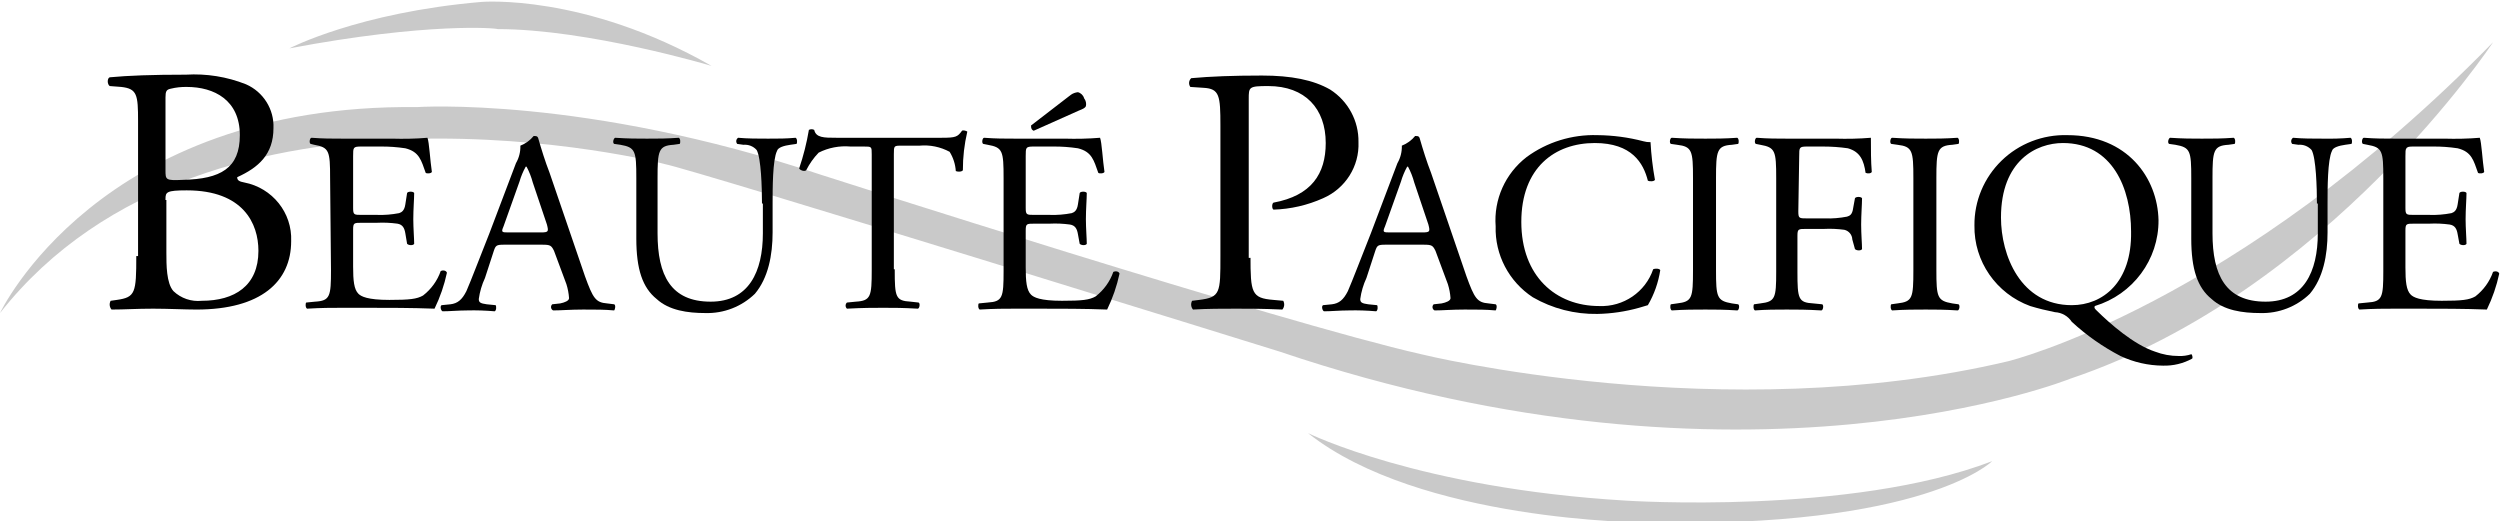
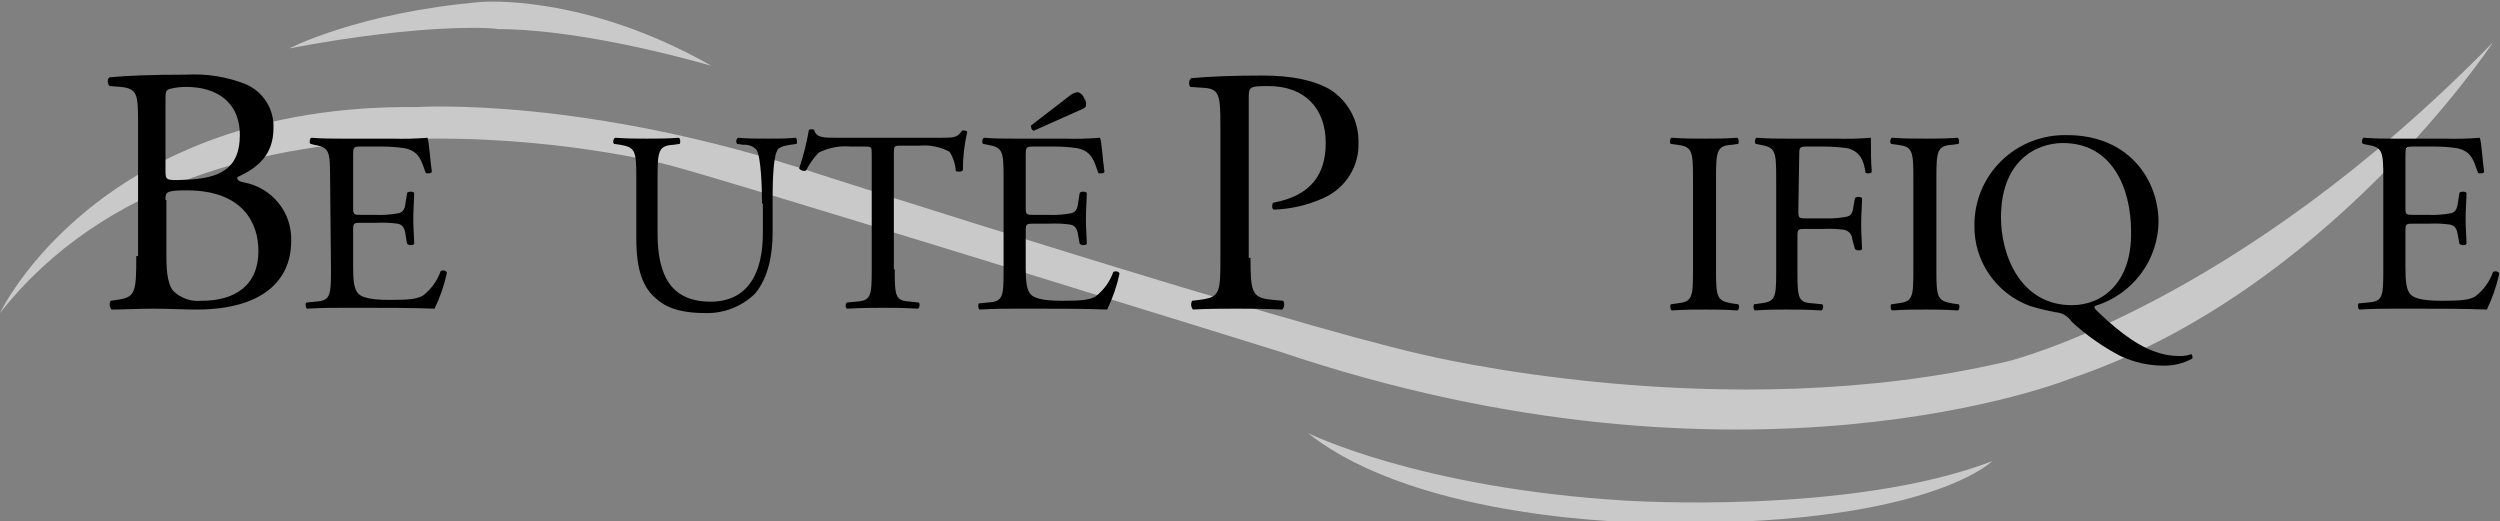
<svg xmlns="http://www.w3.org/2000/svg" width="350" height="73" x="0" y="719" version="1.1" baseProfile="full">
  <rect width="100%" height="100%" fill="#808080" stroke="none" />
  <clipPath id="Clip1">
    <path d="M0 73L350 73L350 0L0 0Z" fill="rgb(0, 0, 0)" stroke="none" />
  </clipPath>
  <g clip-path="url(#Clip1)">
-     <path d="M0 73L350 73L350 0L0 0Z" fill="rgb(255, 255, 255)" stroke="none" />
-   </g>
+     </g>
  <g clip-path="url(#Clip1)">
    <clipPath id="Clip2">
      <path d="M0 73L350 73L350 0L0 0Z" fill="rgb(0, 0, 0)" stroke="none" />
    </clipPath>
    <g clip-path="url(#Clip2)">
      <clipPath id="Clip3">
        <path d="M0 792L282.4 792L282.4 732.52L0 732.52Z" fill="rgb(0, 0, 0)" stroke="none" transform="translate(0, 972.022) scale(1.239, -1.227)" />
      </clipPath>
      <g clip-path="url(#Clip3)">
        <path d="M33.6 726.1C33.6 726.1 41.4 730.2 55.3 731.4C55.3 731.4 66.9 732.4 81.3 724.1C81.3 724.1 67.4 728.3 57.1 728.3C57.1 728.4 49.3 729.1 33.6 726.1Z" fill="rgb(201, 201, 201)" stroke="none" transform="translate(-1.115, 897.697) scale(1.239, -1.227)" />
      </g>
      <g clip-path="url(#Clip3)">
        <path d="M148.7 682.2C148.7 682.2 161.3 675.9 184.6 674.5C184.6 674.5 210 672.8 226 679C226 679 218.4 671.3 186.8 672C186.7 672 161.3 672.1 148.7 682.2Z" fill="rgb(201, 201, 201)" stroke="none" transform="translate(-1.115, 897.697) scale(1.239, -1.227)" />
      </g>
      <g clip-path="url(#Clip3)">
        <path d="M0.9 695.9C0.9 695.9 12 719.8 48 719.4C48 719.4 66.9 720.7 93.6 711.7C93.6 711.7 145.7 694.8 161.5 691.2C161.5 691.2 195.6 682.7 227.8 690.4C227.8 690.4 253.5 696.7 282.6 726.8C282.6 726.8 264 698.3 234.8 688.4C234.8 688.4 198.2 673.5 145.5 691.5C145.5 691.5 79.2 712.3 76 712.9C76.2 712.9 24.5 726.2 0.9 695.9Z" fill="rgb(201, 201, 201)" stroke="none" transform="translate(-1.115, 897.697) scale(1.239, -1.227)" />
      </g>
      <g clip-path="url(#Clip3)">
        <path d="M19.6 708.9C19.6 709.7 19.7 709.9 22 709.9C28.4 709.9 30.1 706.1 30.1 703C30.1 699 27.4 697.3 23.7 697.3C22.523 697.175 21.351 697.58 20.5 698.4C19.7 699.3 19.7 701.4 19.7 702.8L19.7 708.8L19.6 708.8ZM16.3 702.4C16.3 698.2 16.2 697.7 14.1 697.4L13.4 697.3C13.227 696.977 13.266 696.58 13.5 696.3C15 696.3 16.3 696.4 18.2 696.4C19.9 696.4 21.8 696.3 23.1 696.3C30.4 696.3 33.8 699.5 33.8 704.1C33.933 707.337 31.68 710.18 28.5 710.8C28 710.9 27.7 711 27.7 711.4C30.1 712.5 31.8 714 31.8 717C31.888 719.144 30.66 721.13 28.7 722C26.543 722.866 24.22 723.24 21.9 723.1C18.1 723.1 15.4 723 13.3 722.8C13 722.7 13 722 13.3 721.8L14.6 721.7C16.4 721.5 16.5 720.8 16.5 717.8L16.5 702.4ZM19.6 720.5C19.6 721.2 19.7 721.4 20.2 721.5C20.788 721.646 21.394 721.71 22 721.7C25.1 721.7 28 720.2 28 716.2C28 712.4 25.8 711.2 21.6 711.1C19.6 711 19.6 711.1 19.6 712.2Z" fill="rgb(0, 0, 0)" stroke="none" transform="translate(-1.115, 897.697) scale(1.239, -1.227)" />
      </g>
      <g clip-path="url(#Clip3)">
        <path d="M38.2 711.3C38.2 714.4 38.1 714.8 36.4 715.1L36 715.2C35.8 715.3 35.9 715.9 36.1 715.9C37.4 715.8 38.4 715.8 39.6 715.8L45.2 715.8C46.534 715.759 47.87 715.79 49.2 715.9C49.4 715.4 49.5 713.3 49.7 712C49.6 711.8 49.1 711.8 49 711.9C48.5 713.3 48.3 714.3 46.7 714.7C45.773 714.839 44.837 714.91 43.9 714.9L41.7 714.9C40.8 714.9 40.8 714.8 40.8 713.8L40.8 707.9C40.8 707.1 40.9 707.1 41.8 707.1L43.5 707.1C44.338 707.068 45.177 707.14 46 707.3C46.3 707.4 46.6 707.6 46.7 708.3L46.9 709.6C47 709.8 47.6 709.8 47.7 709.6C47.7 708.9 47.6 707.8 47.6 706.6C47.6 705.6 47.7 704.4 47.7 703.8C47.6 703.6 47.1 703.6 46.9 703.8L46.7 705C46.6 705.6 46.4 706 45.8 706.1C45.038 706.202 44.268 706.24 43.5 706.2L41.8 706.2C40.9 706.2 40.8 706.2 40.8 705.4L40.8 701.2C40.8 699.6 40.9 698.6 41.4 698.1C41.7 697.8 42.4 697.4 44.9 697.4C47.2 697.4 48 697.5 48.7 697.9C49.623 698.621 50.317 699.59 50.7 700.7C50.9 700.8 51.3 700.8 51.4 700.5C51.1 699.082 50.63 697.71 50 696.4C47.4 696.5 44.8 696.5 42.2 696.5L39.6 696.5C38.3 696.5 37.3 696.5 35.6 696.4C35.4 696.5 35.4 697 35.5 697.1L36.5 697.2C38.2 697.3 38.3 697.8 38.3 700.8L38.2 711.3Z" fill="rgb(0, 0, 0)" stroke="none" transform="translate(-1.115, 897.697) scale(1.239, -1.227)" />
      </g>
      <g clip-path="url(#Clip3)">
-         <path d="M59.6 710.9C59.77 711.491 60.005 712.06 60.3 712.6L60.4 712.6C60.702 712.029 60.936 711.42 61.1 710.8L62.7 706C62.9 705.2 62.9 705.1 62 705.1L58.4 705.1C57.6 705.1 57.5 705.1 57.8 705.8ZM64.9 699.2C65.063 698.68 65.163 698.14 65.2 697.6C65.2 697.3 64.7 697.1 64.2 697L63.3 696.9C63.197 696.804 63.147 696.66 63.167 696.524C63.187 696.384 63.274 696.26 63.4 696.2C64.3 696.2 65.3 696.3 66.8 696.3C68.3 696.3 69.2 696.3 70.3 696.2C70.4 696.3 70.5 696.8 70.3 696.9L69.5 697C68.2 697.1 67.9 697.6 67 700.1L63 711.9C62.5 713.2 62.1 714.5 61.7 715.9C61.6 716.1 61.5 716.1 61.2 716.1C60.803 715.61 60.286 715.23 59.7 715C59.722 714.3 59.549 713.61 59.2 713L56.2 705C54.9 701.7 54.2 699.8 53.6 698.4C53.1 697.4 52.6 697 51.8 696.9L50.8 696.8C50.6 696.7 50.7 696.2 50.9 696.1C51.7 696.1 52.7 696.2 53.7 696.2C54.734 696.228 55.77 696.19 56.8 696.1C57 696.2 57 696.7 56.9 696.8L55.9 696.9C55.2 697 55 697.1 55 697.5C55.112 698.331 55.348 699.14 55.7 699.9L56.7 703C56.9 703.6 57 703.7 57.8 703.7L62.2 703.7C63.1 703.7 63.2 703.6 63.5 703Z" fill="rgb(0, 0, 0)" stroke="none" transform="translate(-1.115, 897.697) scale(1.239, -1.227)" />
-       </g>
+         </g>
      <g clip-path="url(#Clip3)">
        <path d="M87 708.4C87 710.2 86.9 713.6 86.4 714.5C86.027 714.931 85.468 715.15 84.9 715.1L84.2 715.2C84.115 715.304 84.077 715.44 84.096 715.572C84.115 715.705 84.189 715.82 84.3 715.9C85.4 715.8 86.5 715.8 87.7 715.8C88.9 715.8 89.7 715.8 90.8 715.9C91 715.8 91 715.3 90.9 715.2L90.2 715.1C89.5 715 88.8 714.8 88.7 714.4C88.2 713.4 88.2 710.1 88.2 708.4L88.2 705.1C88.2 702.5 87.7 699.9 86.2 698.1C84.71 696.637 82.688 695.84 80.6 695.9C78.6 695.9 76.5 696.2 75.1 697.5C73.5 698.8 72.8 700.9 72.8 704.4L72.8 711.3C72.8 714.4 72.7 714.8 71 715.1L70.3 715.2C70.1 715.3 70.2 715.8 70.4 715.9C71.9 715.8 72.9 715.8 74 715.8C75.3 715.8 76.2 715.8 77.6 715.9C77.8 715.8 77.8 715.3 77.7 715.2L77 715.1C75.3 715 75.2 714.4 75.2 711.3L75.2 705C75.2 700.2 76.7 697.2 81.2 697.2C85.5 697.2 87.1 700.6 87.1 705L87.1 708.4Z" fill="rgb(0, 0, 0)" stroke="none" transform="translate(-1.115, 897.697) scale(1.239, -1.227)" />
      </g>
      <g clip-path="url(#Clip3)">
        <path d="M102 700.8C102 697.7 102.1 697.3 103.8 697.2L104.7 697.1C104.9 697 104.8 696.4 104.6 696.4C102.9 696.5 101.9 696.5 100.7 696.5C99.5 696.5 98.5 696.5 96.6 696.4C96.503 696.491 96.448 696.62 96.448 696.75C96.448 696.883 96.503 697.01 96.6 697.1L97.6 697.2C99.3 697.3 99.4 697.8 99.4 700.8L99.4 714C99.4 714.9 99.4 714.9 98.5 714.9L97 714.9C95.758 715.009 94.51 714.77 93.4 714.2C92.835 713.608 92.363 712.93 92 712.2C91.8 712 91.3 712.2 91.2 712.4C91.684 713.835 92.052 715.31 92.3 716.8C92.488 716.9 92.712 716.9 92.9 716.8C93.1 715.9 94 715.9 95.4 715.9L107.3 715.9C108.9 715.9 109.1 716 109.6 716.7C109.7 716.8 110.1 716.7 110.2 716.6C109.863 715.158 109.695 713.68 109.7 712.2C109.6 712 109.1 712 108.9 712.1C108.85 712.88 108.61 713.64 108.2 714.3C107.16 714.863 105.978 715.11 104.8 715L102.8 715C101.9 715 101.9 715 101.9 714L101.9 700.9L102 700.9Z" fill="rgb(0, 0, 0)" stroke="none" transform="translate(-1.115, 897.697) scale(1.239, -1.227)" />
      </g>
      <g clip-path="url(#Clip3)">
        <path d="M114.3 711.3C114.3 714.4 114.2 714.8 112.5 715.1L112 715.2C111.8 715.3 111.9 715.9 112.1 715.9C113.4 715.8 114.4 715.8 115.6 715.8L121.2 715.8C122.534 715.759 123.87 715.79 125.2 715.9C125.4 715.4 125.5 713.3 125.7 712C125.6 711.8 125.1 711.8 125 711.9C124.5 713.3 124.3 714.3 122.7 714.7C121.773 714.839 120.837 714.91 119.9 714.9L117.7 714.9C116.8 714.9 116.8 714.8 116.8 713.8L116.8 707.9C116.8 707.1 116.9 707.1 117.8 707.1L119.5 707.1C120.338 707.068 121.177 707.14 122 707.3C122.3 707.4 122.6 707.6 122.7 708.3L122.9 709.6C123 709.8 123.6 709.8 123.7 709.6C123.7 708.9 123.6 707.8 123.6 706.6C123.6 705.6 123.7 704.4 123.7 703.8C123.6 703.6 123.1 703.6 122.9 703.8L122.7 704.9C122.6 705.5 122.4 705.9 121.8 706C121.038 706.102 120.268 706.14 119.5 706.1L117.8 706.1C116.9 706.1 116.8 706.1 116.8 705.3L116.8 701.1C116.8 699.5 116.9 698.5 117.4 698C117.7 697.7 118.4 697.3 120.9 697.3C123.2 697.3 124 697.4 124.7 697.8C125.623 698.521 126.317 699.49 126.7 700.6C126.9 700.7 127.3 700.7 127.4 700.4C127.1 698.982 126.63 697.61 126 696.3C123.4 696.4 120.8 696.4 118.2 696.4L115.6 696.4C114.3 696.4 113.3 696.4 111.6 696.3C111.4 696.4 111.4 696.9 111.5 697L112.5 697.1C114.2 697.2 114.3 697.7 114.3 700.7L114.3 711.3ZM117.7 716.7C117.5 716.8 117.4 716.9 117.4 717.3L121.9 720.8C122.135 720.971 122.411 721.07 122.7 721.1C123.041 721.007 123.307 720.74 123.4 720.4C123.598 720.145 123.671 719.81 123.6 719.5C123.5 719.3 123.3 719.2 122.8 719Z" fill="rgb(0, 0, 0)" stroke="none" transform="translate(-1.115, 897.697) scale(1.239, -1.227)" />
      </g>
      <g clip-path="url(#Clip3)">
        <path d="M142.2 702.4C142.2 698.2 142.3 697.6 144.8 697.4L145.9 697.3C146.073 696.977 146.034 696.58 145.8 696.3C143.5 696.4 142.2 696.4 140.6 696.4C139 696.4 137.4 696.4 135.7 696.3C135.466 696.582 135.427 696.98 135.6 697.3L136.4 697.4C138.8 697.7 138.8 698.2 138.8 702.4L138.8 717.3C138.8 720.7 138.7 721.5 136.9 721.6L135.4 721.7C135.181 722.012 135.224 722.44 135.5 722.7C137.7 722.9 140.2 723 143.5 723C146.8 723 149.3 722.5 151.2 721.4C153.232 720.087 154.442 717.82 154.4 715.4C154.512 712.646 152.924 710.11 150.4 709C148.637 708.202 146.734 707.76 144.8 707.7C144.6 707.8 144.6 708.4 144.8 708.5C149.1 709.3 150.7 711.8 150.7 715.3C150.7 719.2 148.4 721.8 144.2 721.8C142 721.8 142 721.7 142 720.3L142 702.2L142.2 702.2Z" fill="rgb(0, 0, 0)" stroke="none" transform="translate(-1.115, 897.697) scale(1.239, -1.227)" />
      </g>
      <g clip-path="url(#Clip3)">
-         <path d="M159.2 710.9C159.37 711.491 159.605 712.06 159.9 712.6L160 712.6C160.302 712.029 160.536 711.42 160.7 710.8L162.3 706C162.5 705.2 162.5 705.1 161.6 705.1L158 705.1C157.2 705.1 157.1 705.1 157.4 705.8ZM164.5 699.2C164.663 698.68 164.763 698.14 164.8 697.6C164.8 697.3 164.3 697.1 163.8 697L162.9 696.9C162.797 696.804 162.747 696.66 162.767 696.524C162.787 696.384 162.874 696.26 163 696.2C163.9 696.2 164.9 696.3 166.4 696.3C167.9 696.3 168.8 696.3 169.9 696.2C170 696.3 170.1 696.8 169.9 696.9L169.1 697C167.8 697.1 167.5 697.6 166.6 700.1L162.6 711.9C162.1 713.2 161.7 714.5 161.3 715.9C161.2 716.1 161.1 716.1 160.8 716.1C160.403 715.61 159.886 715.23 159.3 715C159.322 714.3 159.149 713.61 158.8 713L155.8 705C154.5 701.7 153.8 699.8 153.2 698.4C152.7 697.4 152.2 697 151.4 696.9L150.4 696.8C150.2 696.7 150.3 696.2 150.5 696.1C151.3 696.1 152.3 696.2 153.3 696.2C154.334 696.228 155.37 696.19 156.4 696.1C156.6 696.2 156.6 696.7 156.5 696.8L155.5 696.9C154.8 697 154.6 697.1 154.6 697.5C154.712 698.331 154.948 699.14 155.3 699.9L156.3 703C156.5 703.6 156.6 703.7 157.4 703.7L161.8 703.7C162.7 703.7 162.8 703.6 163.1 703Z" fill="rgb(0, 0, 0)" stroke="none" transform="translate(-1.115, 897.697) scale(1.239, -1.227)" />
-       </g>
+         </g>
      <g clip-path="url(#Clip3)">
-         <path d="M173.4 713.7C175.708 715.412 178.528 716.29 181.4 716.2C183.156 716.184 184.903 715.95 186.6 715.5C186.859 715.423 187.13 715.39 187.4 715.4C187.478 713.958 187.645 712.52 187.9 711.1C187.8 710.9 187.3 710.9 187.1 711C186.6 713 185.3 715.3 181.1 715.3C176.6 715.3 172.8 712.5 172.8 706.3C172.8 700.1 176.7 696.7 181.6 696.7C184.342 696.585 186.829 698.3 187.7 700.9C187.9 701 188.4 701 188.5 700.8C188.288 699.391 187.813 698.03 187.1 696.8C186.8 696.7 186.4 696.6 186.1 696.5C184.57 696.067 182.99 695.83 181.4 695.8C178.839 695.754 176.314 696.41 174.1 697.7C171.393 699.491 169.804 702.56 169.9 705.8C169.672 708.853 170.985 711.82 173.4 713.7Z" fill="rgb(0, 0, 0)" stroke="none" transform="translate(-1.115, 897.697) scale(1.239, -1.227)" />
-       </g>
+         </g>
      <g clip-path="url(#Clip3)">
        <path d="M192.2 711.3C192.2 714.4 192.1 714.9 190.4 715.1L189.7 715.2C189.5 715.3 189.6 715.9 189.8 715.9C191.3 715.8 192.3 715.8 193.6 715.8C194.7 715.8 195.8 715.8 197.2 715.9C197.4 715.8 197.4 715.3 197.3 715.2L196.6 715.1C194.9 715 194.8 714.4 194.8 711.3L194.8 700.8C194.8 697.7 194.9 697.3 196.6 697L197.3 696.9C197.5 696.8 197.4 696.2 197.2 696.2C195.7 696.3 194.7 696.3 193.6 696.3C192.3 696.3 191.3 696.3 189.8 696.2C189.6 696.3 189.6 696.8 189.7 696.9L190.4 697C192.1 697.2 192.2 697.6 192.2 700.8Z" fill="rgb(0, 0, 0)" stroke="none" transform="translate(-1.115, 897.697) scale(1.239, -1.227)" />
      </g>
      <g clip-path="url(#Clip3)">
        <path d="M204.1 707.5C204.1 706.7 204.2 706.7 205.1 706.7L207.1 706.7C207.938 706.668 208.777 706.74 209.6 706.9C209.9 707 210.2 707.1 210.3 707.9L210.5 709C210.6 709.2 211.2 709.2 211.3 709C211.3 708.3 211.2 707.1 211.2 706C211.2 704.9 211.3 703.8 211.3 703.2C211.2 703 210.7 703 210.5 703.2L210.2 704.3C210.183 704.828 209.814 705.28 209.3 705.4C208.538 705.502 207.768 705.54 207 705.5L205 705.5C204.1 705.5 204 705.5 204 704.7L204 700.6C204 697.5 204.1 697.1 205.8 697L206.8 696.9C207 696.8 206.9 696.2 206.7 696.2C205 696.3 204 696.3 202.8 696.3C201.6 696.3 200.5 696.3 199.2 696.2C199 696.3 199 696.8 199.1 696.9L199.8 697C201.5 697.2 201.6 697.6 201.6 700.6L201.6 711.3C201.6 714.4 201.5 714.8 199.8 715.1L199.3 715.2C199.1 715.3 199.2 715.9 199.4 715.9C200.7 715.8 201.7 715.8 202.8 715.8L208.3 715.8C209.634 715.759 210.97 715.79 212.3 715.9C212.3 714.5 212.3 713.2 212.4 712C212.3 711.8 211.9 711.8 211.7 711.9C211.5 713.3 211.1 714.3 209.7 714.7C208.773 714.835 207.837 714.9 206.9 714.9L205.1 714.9C204.2 714.9 204.2 714.8 204.2 713.8L204.1 707.5Z" fill="rgb(0, 0, 0)" stroke="none" transform="translate(-1.115, 897.697) scale(1.239, -1.227)" />
      </g>
      <g clip-path="url(#Clip3)">
        <path d="M217.1 711.3C217.1 714.4 217 714.9 215.3 715.1L214.6 715.2C214.4 715.3 214.5 715.9 214.7 715.9C216.2 715.8 217.2 715.8 218.5 715.8C219.6 715.8 220.7 715.8 222.1 715.9C222.3 715.8 222.3 715.3 222.2 715.2L221.5 715.1C219.8 715 219.7 714.4 219.7 711.3L219.7 700.8C219.7 697.7 219.8 697.3 221.5 697L222.2 696.9C222.4 696.8 222.3 696.2 222.1 696.2C220.6 696.3 219.6 696.3 218.5 696.3C217.2 696.3 216.2 696.3 214.7 696.2C214.5 696.3 214.5 696.8 214.6 696.9L215.3 697C217 697.2 217.1 697.6 217.1 700.8Z" fill="rgb(0, 0, 0)" stroke="none" transform="translate(-1.115, 897.697) scale(1.239, -1.227)" />
      </g>
      <g clip-path="url(#Clip3)">
        <path d="M235 696.8C229.2 696.8 227 702.5 227 706.8C227 713.3 231 715.3 234 715.3C239.6 715.3 241.7 710.1 241.7 705.2C241.8 699.4 238.5 696.8 235 696.8ZM234.5 716.2C231.727 716.279 229.04 715.23 227.06 713.283C225.079 711.34 223.974 708.67 224 705.9C223.93 701.806 226.458 698.12 230.3 696.7C231.221 696.419 232.155 696.19 233.1 696C233.873 695.96 234.58 695.55 235 694.9C236.652 693.361 238.502 692.05 240.5 691C242.001 690.289 243.639 689.91 245.3 689.9C246.452 689.867 247.591 690.14 248.6 690.7C248.7 690.8 248.6 691.2 248.5 691.2C248.049 691.049 247.575 690.98 247.1 691C246.177 690.997 245.261 691.17 244.4 691.5C242 692.3 239.3 694.7 237.8 696.2C237.6 696.4 237.5 696.5 237.6 696.7C241.904 698.014 244.832 702 244.8 706.5C244.7 711.3 241.3 716.2 234.5 716.2Z" fill="rgb(0, 0, 0)" stroke="none" transform="translate(-1.115, 897.697) scale(1.239, -1.227)" />
      </g>
      <g clip-path="url(#Clip3)">
-         <path d="M262.7 708.4C262.7 710.2 262.6 713.6 262.1 714.5C261.727 714.931 261.168 715.15 260.6 715.1L259.9 715.2C259.815 715.304 259.777 715.44 259.796 715.572C259.815 715.705 259.889 715.82 260 715.9C261.1 715.8 262.2 715.8 263.4 715.8C264.434 715.78 265.469 715.81 266.5 715.9C266.7 715.8 266.7 715.3 266.6 715.2L265.9 715.1C265.2 715 264.5 714.8 264.4 714.4C263.9 713.4 263.9 710.1 263.9 708.4L263.9 705.1C263.9 702.5 263.4 699.9 261.9 698.1C260.41 696.637 258.388 695.84 256.3 695.9C254.3 695.9 252.2 696.2 250.8 697.5C249.2 698.8 248.5 700.9 248.5 704.4L248.5 711.3C248.5 714.4 248.4 714.8 246.7 715.1L246 715.2C245.8 715.3 245.9 715.8 246.1 715.9C247.6 715.8 248.6 715.8 249.7 715.8C251 715.8 251.9 715.8 253.3 715.9C253.5 715.8 253.5 715.3 253.4 715.2L252.7 715.1C251 715 250.9 714.4 250.9 711.3L250.9 705C250.9 700.2 252.4 697.2 256.9 697.2C261.2 697.2 262.8 700.6 262.8 705L262.8 708.4Z" fill="rgb(0, 0, 0)" stroke="none" transform="translate(-1.115, 897.697) scale(1.239, -1.227)" />
-       </g>
+         </g>
      <g clip-path="url(#Clip3)">
        <path d="M270.2 711.3C270.2 714.4 270.1 714.8 268.4 715.1L267.9 715.2C267.7 715.3 267.8 715.9 268 715.9C269.3 715.8 270.3 715.8 271.5 715.8L277.1 715.8C278.434 715.759 279.77 715.79 281.1 715.9C281.3 715.4 281.4 713.3 281.6 712C281.5 711.8 281 711.8 280.9 711.9C280.4 713.3 280.2 714.3 278.6 714.7C277.673 714.839 276.737 714.91 275.8 714.9L273.6 714.9C272.7 714.9 272.7 714.8 272.7 713.8L272.7 707.9C272.7 707.1 272.8 707.1 273.7 707.1L275.4 707.1C276.238 707.068 277.077 707.14 277.9 707.3C278.2 707.4 278.5 707.6 278.6 708.3L278.8 709.6C278.9 709.8 279.5 709.8 279.6 709.6C279.6 708.9 279.5 707.8 279.5 706.6C279.5 705.6 279.6 704.4 279.6 703.8C279.5 703.6 279 703.6 278.8 703.8L278.6 704.9C278.5 705.5 278.3 705.9 277.7 706C276.938 706.102 276.168 706.14 275.4 706.1L273.7 706.1C272.8 706.1 272.7 706.1 272.7 705.3L272.7 701.1C272.7 699.5 272.8 698.5 273.3 698C273.6 697.7 274.3 697.3 276.8 697.3C279.1 697.3 279.9 697.4 280.6 697.8C281.523 698.521 282.217 699.49 282.6 700.6C282.8 700.7 283.2 700.7 283.3 700.4C283 698.982 282.53 697.61 281.9 696.3C279.3 696.4 276.7 696.4 274.1 696.4L271.5 696.4C270.2 696.4 269.2 696.4 267.5 696.3C267.3 696.4 267.3 696.9 267.4 697L268.4 697.1C270.1 697.2 270.2 697.7 270.2 700.7L270.2 711.3Z" fill="rgb(0, 0, 0)" stroke="none" transform="translate(-1.115, 897.697) scale(1.239, -1.227)" />
      </g>
    </g>
  </g>
</svg>